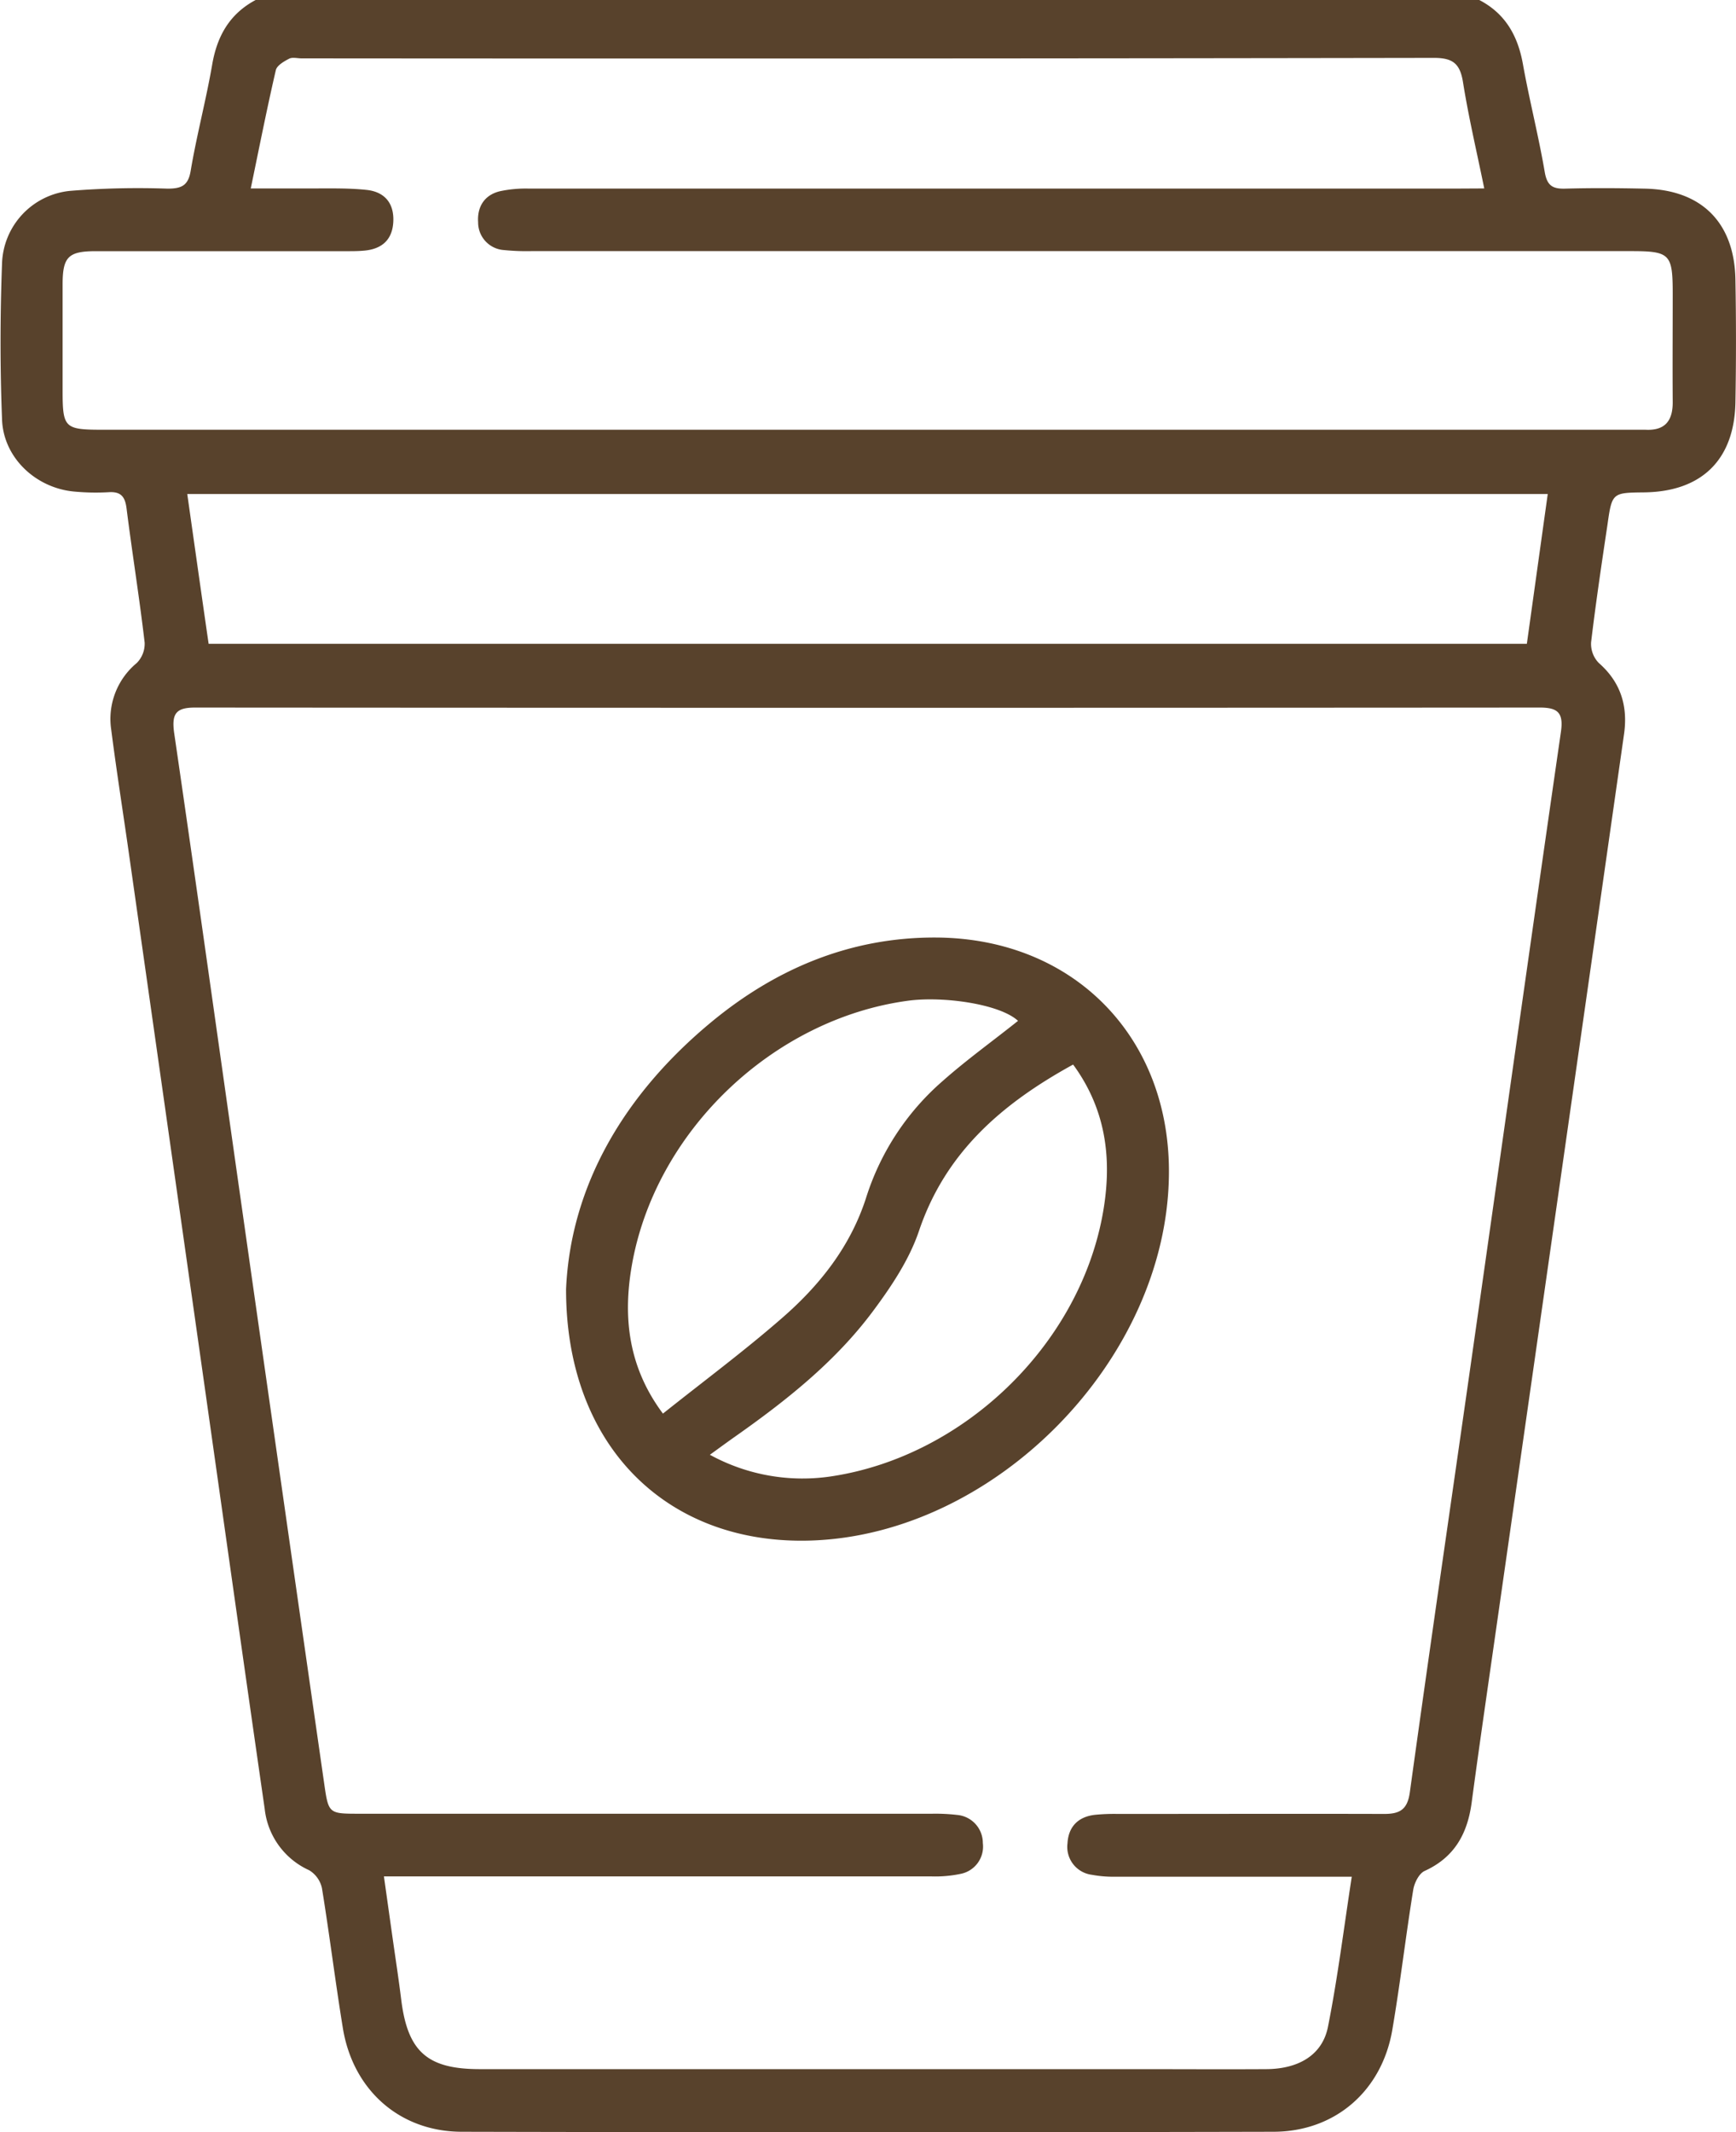
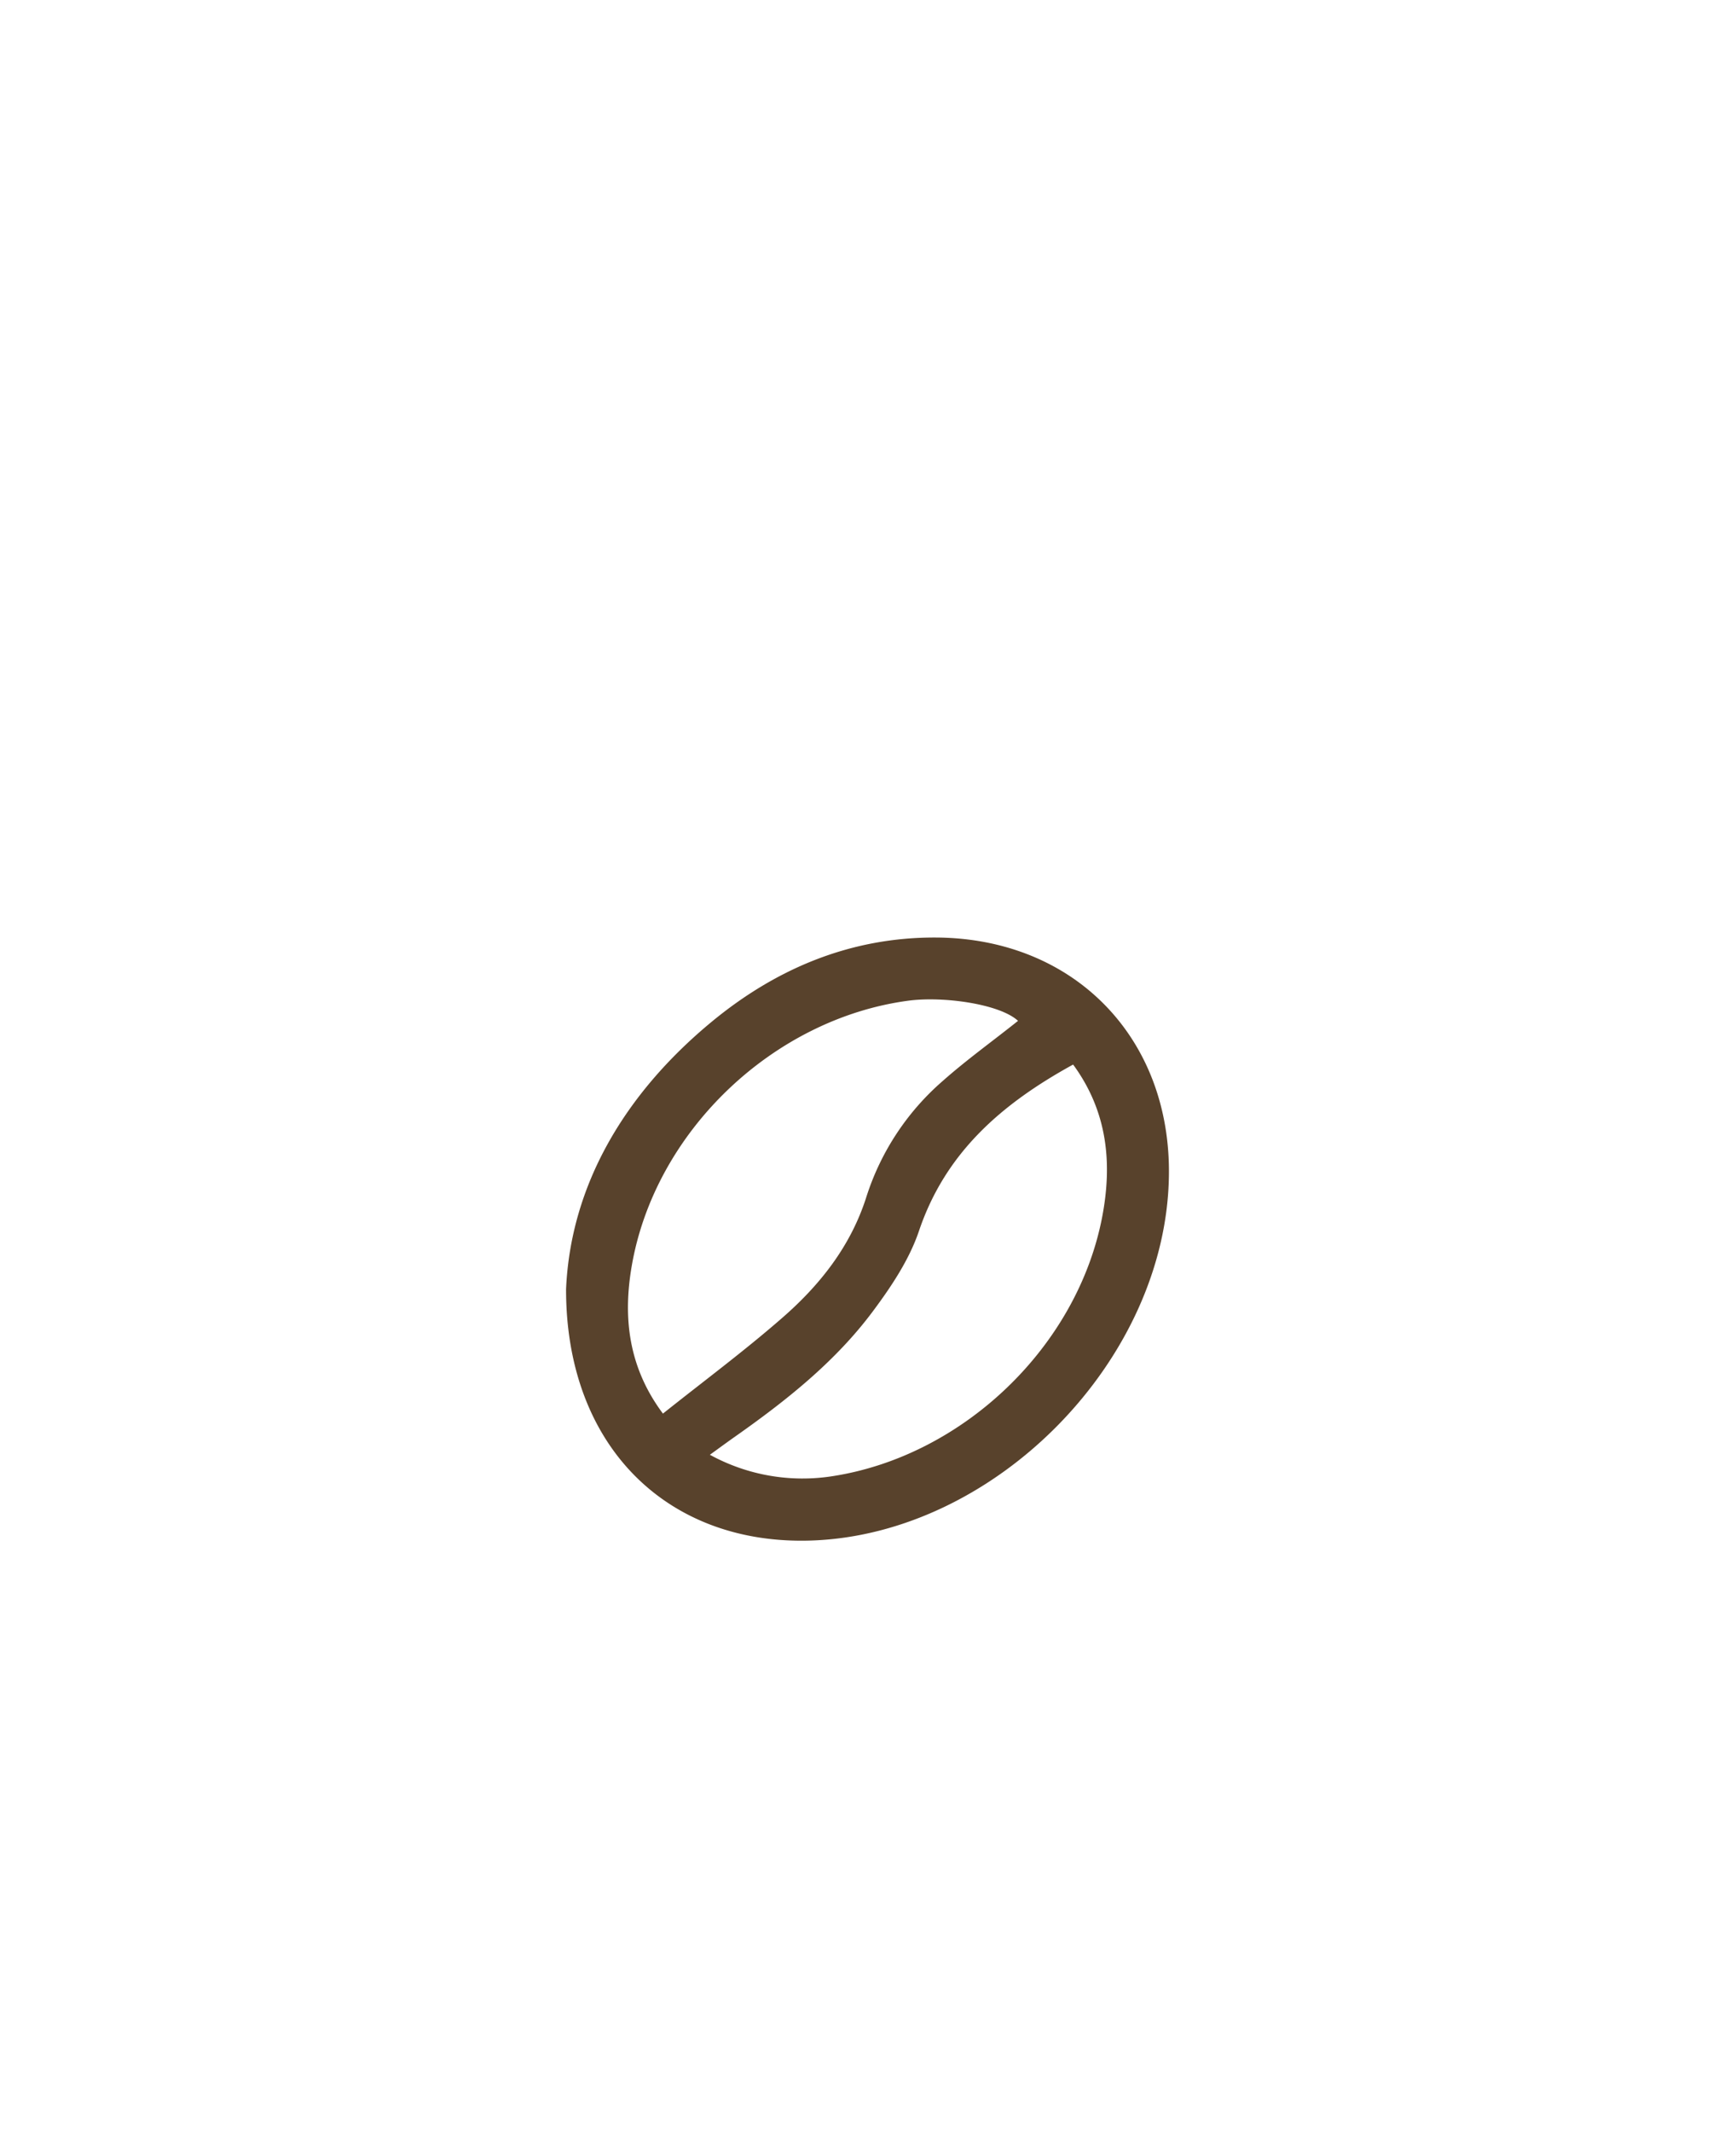
<svg xmlns="http://www.w3.org/2000/svg" id="Layer_1" data-name="Layer 1" viewBox="0 0 332.44 408.13">
  <defs>
    <style>.cls-1{fill:#58422c;}</style>
  </defs>
-   <path class="cls-1" d="M303.33,21.46c5,2.6,7.39,6.86,8.36,12.3,1.24,6.91,3,13.74,4.18,20.66.45,2.6,1.53,3.22,3.92,3.15,5-.14,10.1-.11,15.14,0,10.92.18,17.26,6.46,17.45,17.41q.21,11.75,0,23.51c-.21,11-6.49,17.1-17.51,17.22-6.08.07-6.13.07-7,6.24-1.12,7.48-2.24,15-3.13,22.47a5.24,5.24,0,0,0,1.48,3.95c4.22,3.69,5.59,8.28,4.83,13.61q-12.15,85.13-24.34,170.23c-1.63,11.43-3.31,22.85-4.84,34.29-.8,5.94-3.27,10.48-9,13.09-1.09.49-2,2.33-2.2,3.67-1.44,8.91-2.48,17.88-4,26.77-2,11.66-10.94,19.46-22.73,19.49q-77.7.18-155.42,0c-11.93,0-20.9-8-22.82-19.88-1.45-8.9-2.55-17.86-4-26.76a5.31,5.31,0,0,0-2.46-3.43,14.6,14.6,0,0,1-8.5-11.73c-4.1-28.37-8.08-56.75-12.11-85.13q-6.93-48.87-13.89-97.73c-1.12-7.88-2.37-15.75-3.38-23.64a13.89,13.89,0,0,1,4.86-12.83,5.23,5.23,0,0,0,1.53-3.93c-1-8.57-2.38-17.09-3.46-25.64-.28-2.29-1.08-3.31-3.48-3.14a43.71,43.71,0,0,1-6.37-.11c-7.42-.59-13.76-6.43-14-13.85-.39-9.94-.37-19.92,0-29.86A14.44,14.44,0,0,1,33.43,58a161.73,161.73,0,0,1,18.69-.43c2.71,0,4-.58,4.46-3.51,1.15-6.79,2.94-13.48,4.11-20.27C61.63,28.37,64,24.13,69,21.46ZM278.91,380.7h-4.78q-20.33,0-40.65,0a22.45,22.45,0,0,1-4.34-.37,5.38,5.38,0,0,1-4.67-6c.17-3.16,2-5.11,5.26-5.48a37.65,37.65,0,0,1,4.38-.17c17,0,34-.05,51,0,3,0,4.46-.82,4.92-4.14,3.76-27.21,7.74-54.39,11.62-81.58,5.77-40.46,11.46-80.94,17.31-121.39.53-3.67-.57-4.68-4.1-4.67q-128.74.09-257.47,0c-3.66,0-4.48,1.19-4,4.78,4.49,30.72,8.78,61.48,13.16,92.22q7.77,54.58,15.61,109.16c.8,5.59.91,5.58,6.74,5.58H198.56a36.12,36.12,0,0,1,4.77.23,5.39,5.39,0,0,1,4.93,5.39,5.32,5.32,0,0,1-4.29,5.9,23.72,23.72,0,0,1-5.53.48q-50,0-100,0H93.57c.63,4.46,1.16,8.26,1.7,12.06s1.13,7.62,1.6,11.44c1.23,10.05,5,13.39,15.07,13.39H237.88c8.24,0,16.48.05,24.71,0,6.21-.05,10.7-2.75,11.76-8.09C276.2,400.15,277.37,390.68,278.91,380.7ZM304.28,57.53c-1.45-7.09-3-13.64-4.06-20.28-.56-3.55-1.88-4.72-5.59-4.71q-108.42.18-216.84.09c-.79,0-1.73-.26-2.36.06-1,.52-2.35,1.3-2.56,2.2-1.7,7.34-3.16,14.74-4.8,22.64,4.19,0,8,0,11.83,0,3.45,0,6.92-.08,10.34.28s5.27,2.5,5.13,6-2.13,5.3-5.52,5.62c-1.32.13-2.65.11-4,.11q-23.72,0-47.44,0c-5.26,0-6.35,1.09-6.37,6.25,0,6.78,0,13.55,0,20.33,0,7.27.33,7.6,7.7,7.6h293c.79,0,1.59,0,2.39,0,3.77.21,5.27-1.72,5.24-5.32-.05-6.9,0-13.81,0-20.72,0-7.64-.5-8.15-8.1-8.15H121.78a42.48,42.48,0,0,1-5.17-.2,5.3,5.3,0,0,1-5-5.34c-.2-2.93,1.19-5.22,4.2-5.93a23.69,23.69,0,0,1,5.52-.5q88.7,0,177.38,0ZM60,144.69H312.44c1.35-9.68,2.66-19.08,4-28.67H55.91C57.3,125.81,58.63,135.24,60,144.69Z" transform="translate(-20.05 -21.46)" />
  <path class="cls-1" d="M128.45,268.23c.86-19.66,11-37.21,27.82-51.13,12.44-10.29,26.76-16.27,43.08-16.18,26.48.16,45,19.3,44.54,45.72-.56,35.17-33.16,68.42-68.32,69.7C148,317.34,128.42,298.43,128.45,268.23ZM215,216.87c-3.47-3.22-14.28-4.75-21-3.86-25.89,3.45-48.61,25.05-53,50.93-1.65,9.71-.64,19.22,6,28.11,7.68-6.12,15.36-11.82,22.55-18.07C177,267.56,183,260,186,250.44a49.13,49.13,0,0,1,14.51-22C205.15,224.32,210.2,220.71,215,216.87Zm10.52,8.38c-13.64,7.5-24.41,16.8-29.49,31.84-1.86,5.5-5.31,10.66-8.83,15.38-7.2,9.66-16.59,17.09-26.41,24-1.55,1.09-3.08,2.22-4.8,3.46A36.94,36.94,0,0,0,179.64,304c24.87-3.92,46.71-24.74,51.48-49.62C233.06,244.22,232.19,234.3,225.56,225.25Z" transform="translate(-20.05 -21.46)" />
</svg>